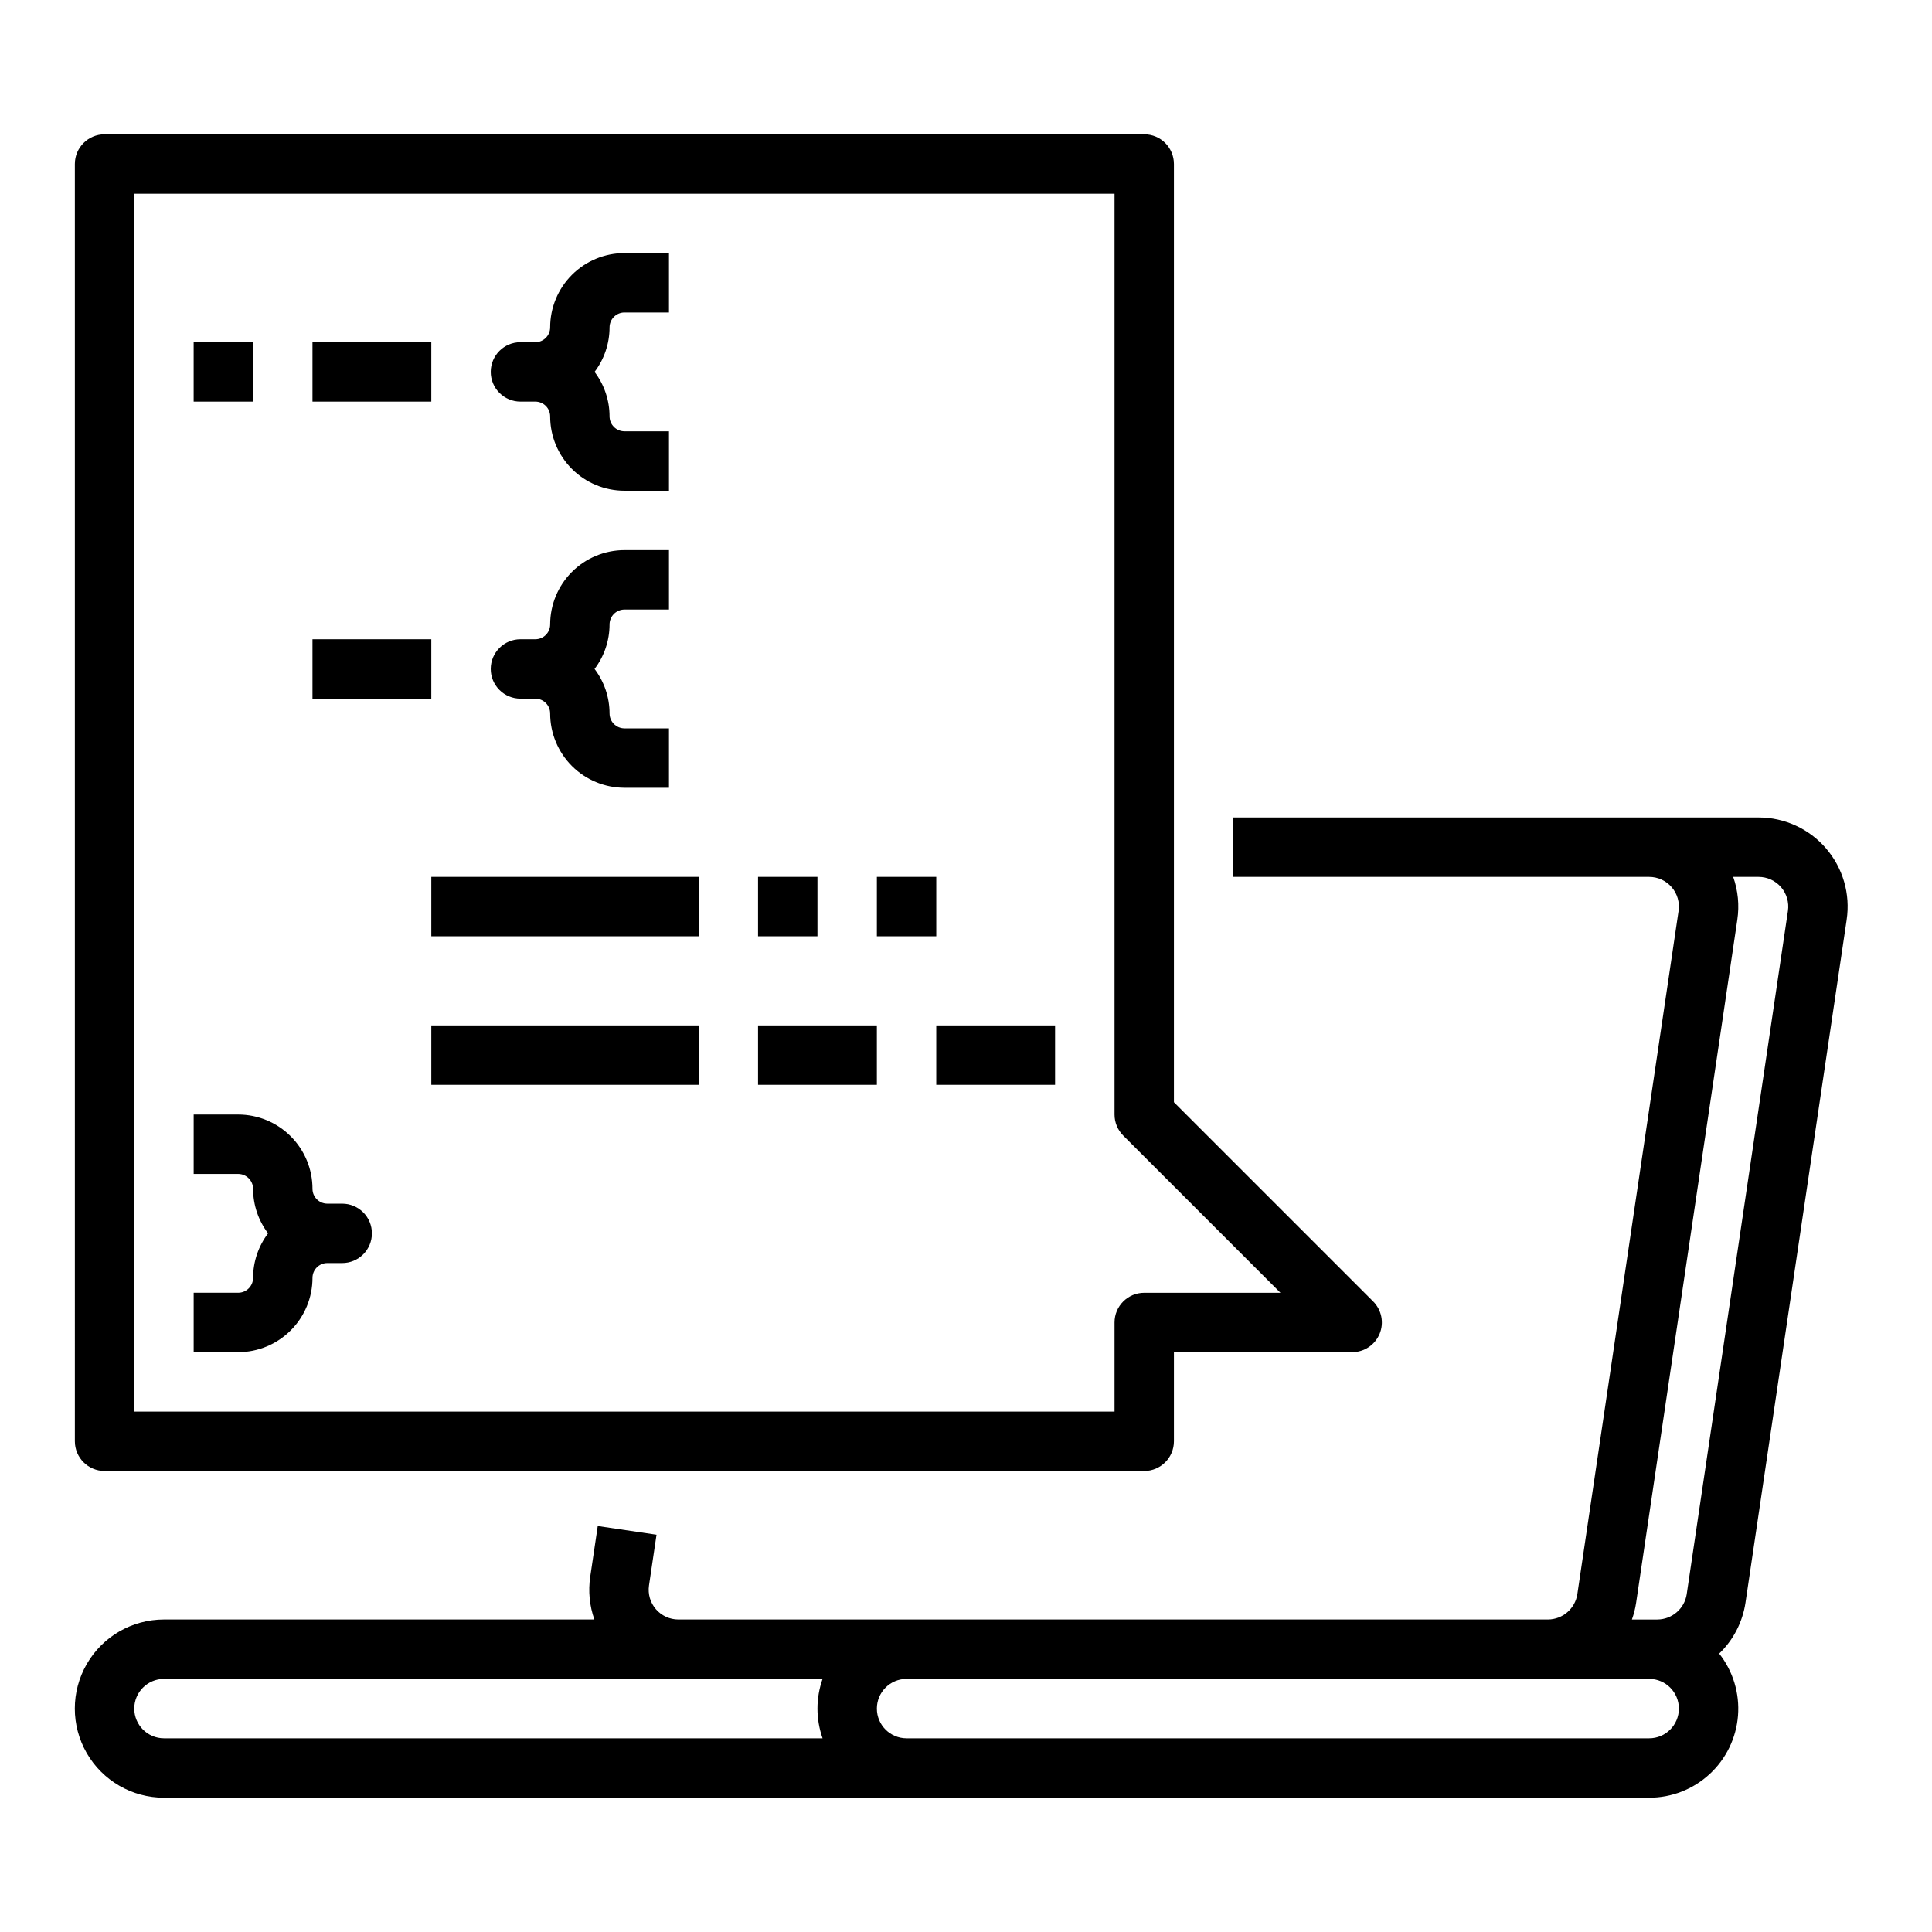
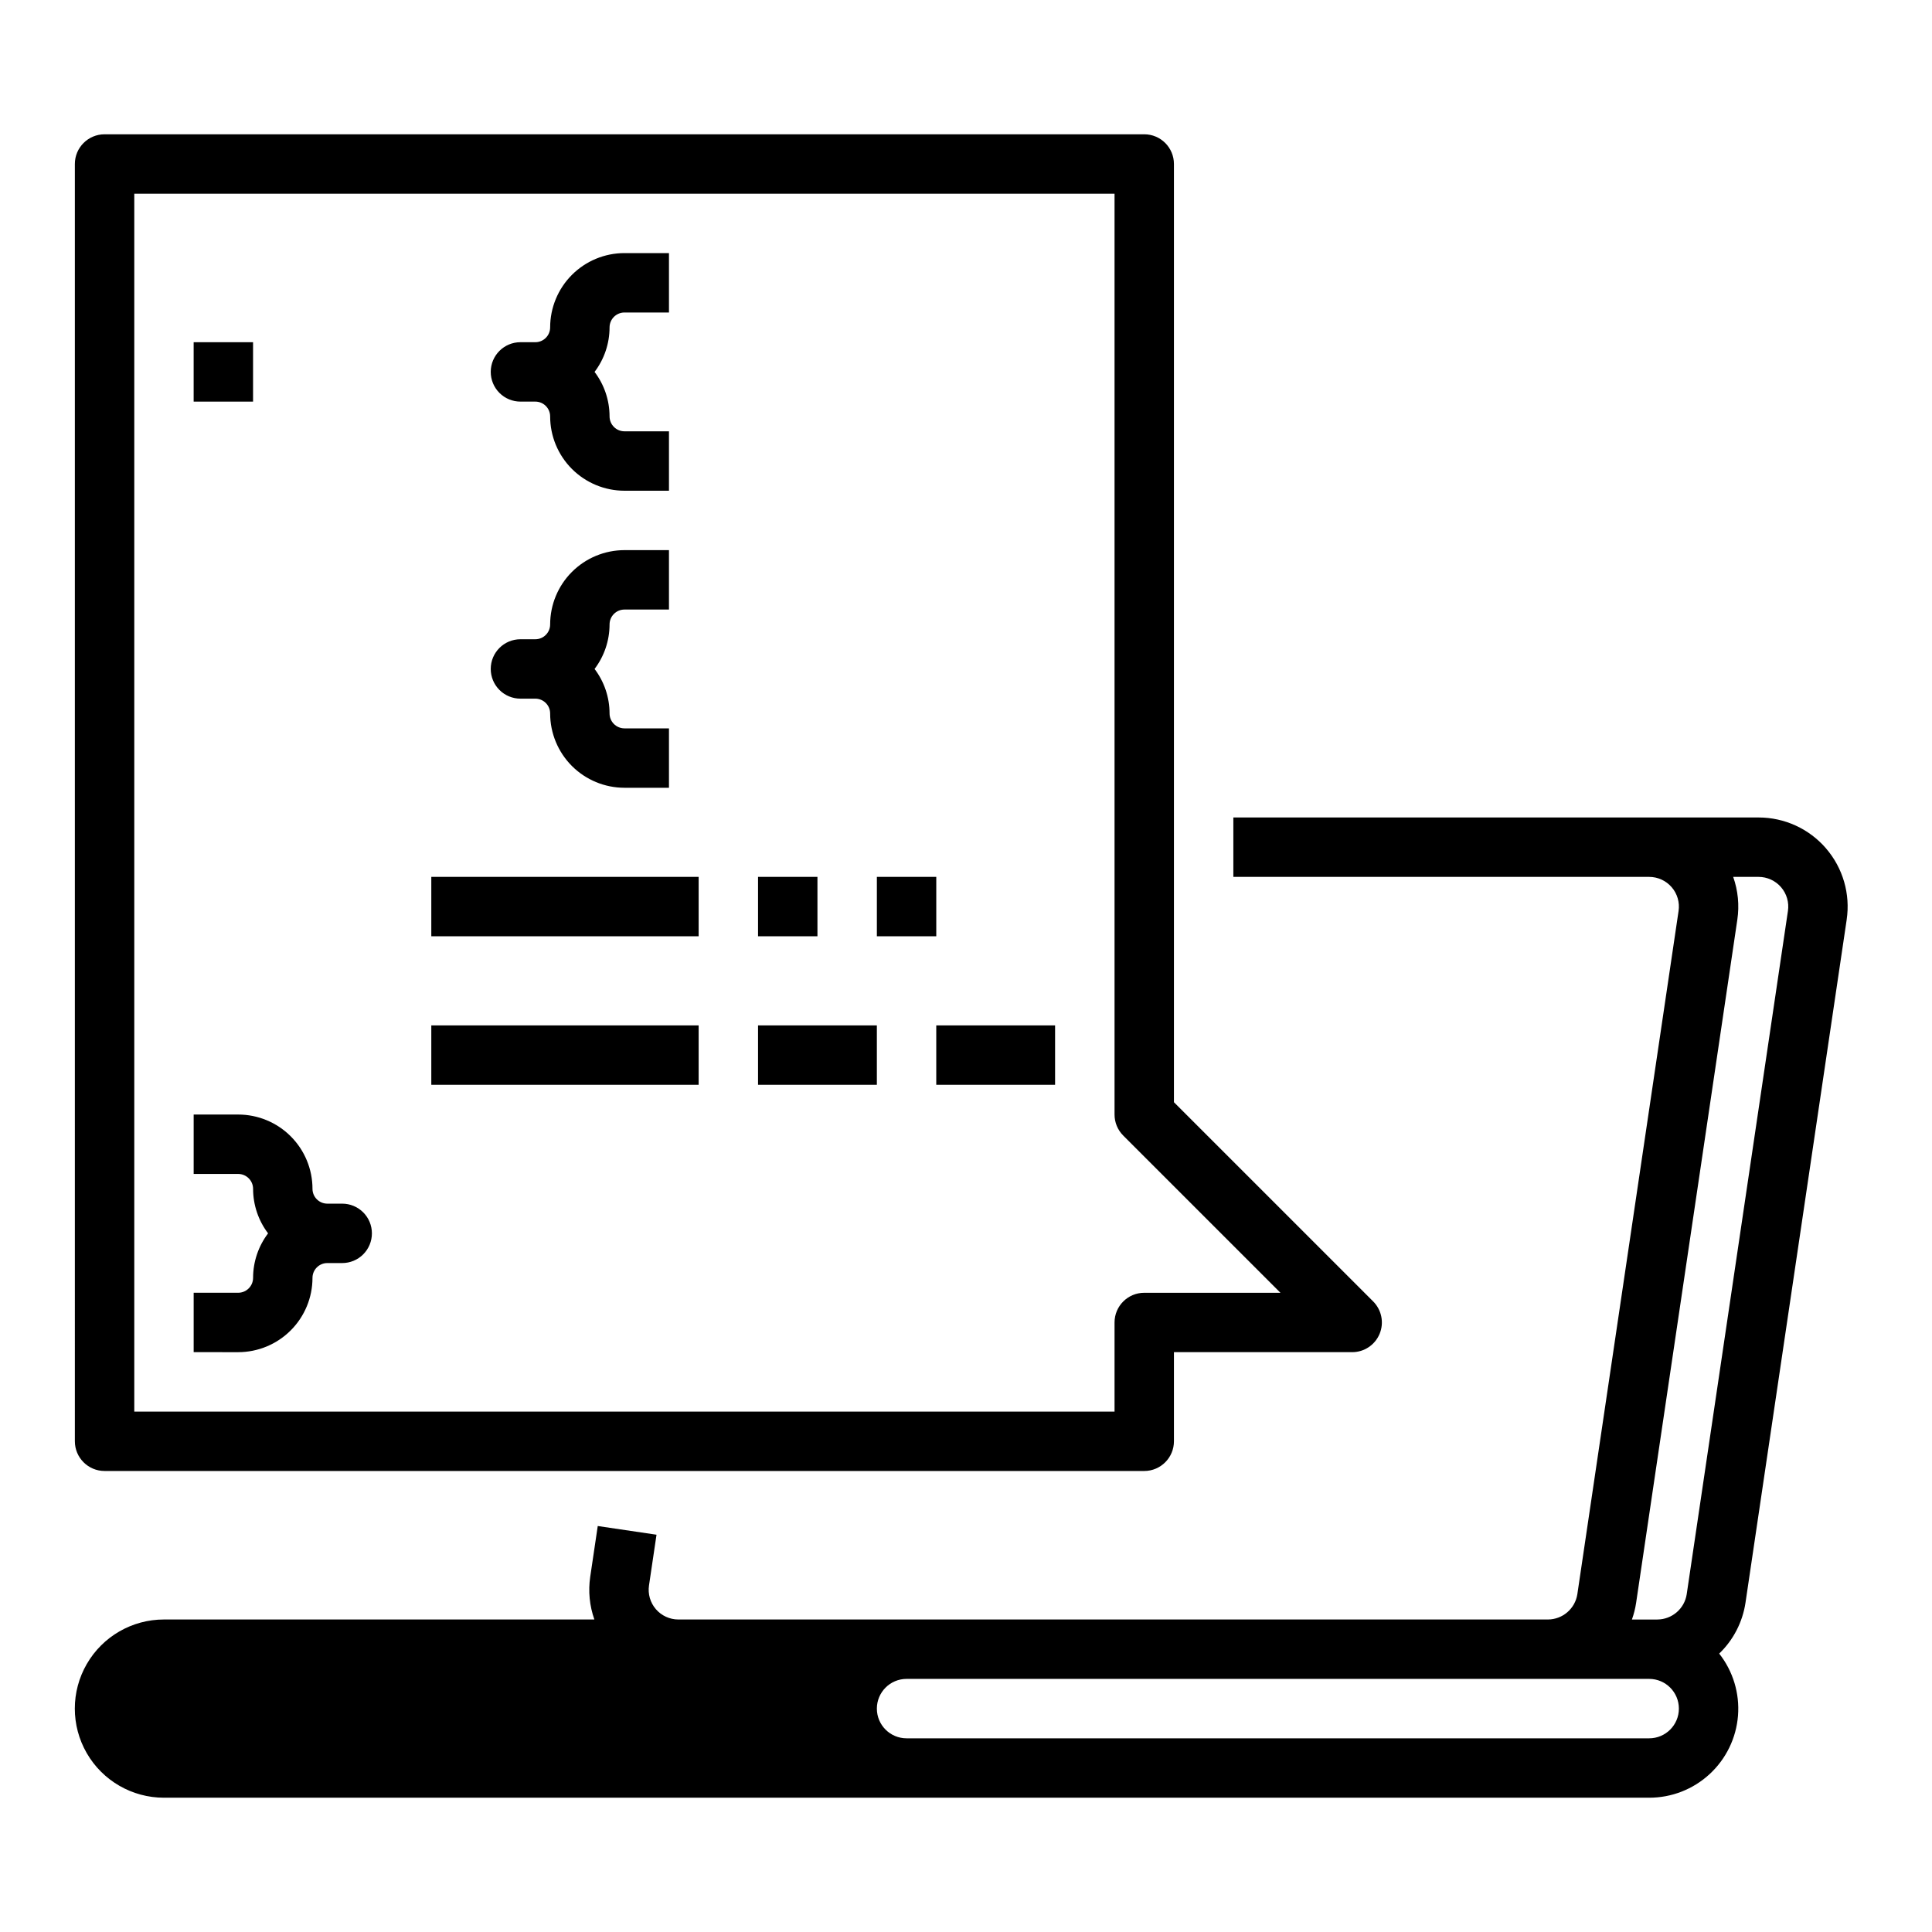
<svg xmlns="http://www.w3.org/2000/svg" fill="#000000" width="800px" height="800px" version="1.1" viewBox="144 144 512 512">
  <g>
    <path d="m163.84 525.95c0 4.348 3.527 7.875 7.875 7.875h275.52c4.348 0 7.871-3.527 7.871-7.875v-23.613h47.234c3.184 0 6.055-1.918 7.273-4.859 1.219-2.941 0.543-6.328-1.707-8.582l-52.801-52.797v-248.64c0-4.348-3.523-7.871-7.871-7.871h-275.52c-4.348 0-7.875 3.523-7.875 7.871zm15.746-330.62h259.78v244.04c0 2.086 0.828 4.09 2.305 5.566l41.664 41.664h-36.098c-4.348 0-7.871 3.523-7.871 7.871v23.617h-259.78z" />
    <path d="m195.32 234.69h15.742v15.742h-15.742z" />
-     <path d="m226.81 234.69h31.488v15.742h-31.488z" />
    <path d="m285.86 250.43c2.168-0.004 3.93 1.754 3.934 3.922 0.004 5.219 2.078 10.227 5.766 13.918 3.691 3.695 8.695 5.769 13.914 5.777h11.809v-15.746h-11.809c-2.18-0.008-3.941-1.785-3.934-3.965-0.008-4.254-1.402-8.387-3.973-11.777 2.57-3.391 3.965-7.523 3.973-11.777-0.008-2.184 1.754-3.957 3.934-3.969h11.809v-15.742h-11.809c-5.219 0.004-10.223 2.082-13.914 5.773-3.688 3.695-5.762 8.699-5.766 13.922-0.004 2.168-1.766 3.926-3.934 3.922h-3.938c-4.348 0-7.871 3.523-7.871 7.871 0 2.086 0.828 4.09 2.305 5.566 1.477 1.477 3.481 2.305 5.566 2.305z" />
    <path d="m285.86 329.15c2.168 0 3.93 1.754 3.934 3.922 0.004 5.223 2.078 10.227 5.766 13.922 3.691 3.691 8.695 5.769 13.914 5.773h11.809v-15.742h-11.809c-2.18-0.012-3.941-1.785-3.934-3.965-0.008-4.254-1.402-8.391-3.973-11.781 2.57-3.387 3.965-7.523 3.973-11.777-0.008-2.18 1.754-3.957 3.934-3.965h11.809v-15.746h-11.809c-5.219 0.008-10.223 2.086-13.914 5.777-3.688 3.691-5.762 8.699-5.766 13.918-0.004 2.168-1.766 3.926-3.934 3.922h-3.938c-4.348 0-7.871 3.523-7.871 7.871 0 2.09 0.828 4.09 2.305 5.566 1.477 1.477 3.481 2.305 5.566 2.305z" />
    <path d="m230.75 462.98c-2.168 0-3.934-1.754-3.938-3.922 0-5.223-2.074-10.227-5.766-13.922-3.688-3.691-8.691-5.769-13.914-5.773h-11.809v15.742h11.809c2.184 0.012 3.941 1.785 3.938 3.965 0.008 4.254 1.402 8.391 3.973 11.781-2.57 3.387-3.965 7.523-3.973 11.777 0.004 2.18-1.754 3.957-3.938 3.965h-11.809v15.742l11.809 0.004c5.223-0.008 10.227-2.086 13.914-5.777 3.691-3.691 5.766-8.699 5.766-13.918 0.004-2.168 1.77-3.926 3.938-3.922h3.938c2.086 0 4.09-0.828 5.566-2.305 1.477-1.477 2.305-3.481 2.305-5.566 0-2.09-0.828-4.09-2.305-5.566-1.477-1.477-3.481-2.305-5.566-2.305z" />
-     <path d="m226.81 313.41h31.488v15.742h-31.488z" />
    <path d="m258.3 376.38h70.848v15.742h-70.848z" />
    <path d="m344.89 376.38h15.742v15.742h-15.742z" />
    <path d="m376.38 376.38h15.742v15.742h-15.742z" />
    <path d="m258.3 415.74h70.848v15.742h-70.848z" />
    <path d="m344.89 415.74h31.488v15.742h-31.488z" />
    <path d="m392.12 415.74h31.488v15.742h-31.488z" />
-     <path d="m627.92 368.83c-4.484-5.203-11.012-8.191-17.879-8.191h-139.19v15.742l110.2 0.004c2.289 0 4.465 0.996 5.961 2.731 1.496 1.73 2.164 4.031 1.828 6.293l-26.824 181.05v0.004c-0.59 3.848-3.891 6.699-7.789 6.719h-230.45c-2.289 0-4.465-0.996-5.961-2.731-1.492-1.734-2.16-4.031-1.824-6.297l1.992-13.438-15.574-2.305-1.992 13.438c-0.566 3.809-0.188 7.699 1.098 11.332h-114.07c-8.438 0-16.234 4.5-20.453 11.809-4.219 7.305-4.219 16.309 0 23.613 4.219 7.309 12.016 11.809 20.453 11.809h393.6c5.938 0.008 11.66-2.227 16.023-6.258 4.363-4.027 7.051-9.551 7.519-15.473 0.469-5.918-1.312-11.801-4.984-16.465 3.742-3.59 6.188-8.32 6.965-13.445l26.824-181.06h-0.004c1.012-6.793-0.992-13.688-5.481-18.887zm-448.34 227.97c0.004-4.348 3.527-7.867 7.871-7.875h174.54c-1.805 5.094-1.805 10.652 0 15.746h-174.54c-4.344-0.004-7.867-3.527-7.871-7.871zm401.47 7.871h-196.8c-4.348 0-7.871-3.523-7.871-7.871 0-4.348 3.523-7.875 7.871-7.875h196.8c4.348 0 7.871 3.527 7.871 7.875 0 4.348-3.523 7.871-7.871 7.871zm36.77-219.26-26.824 181.06 0.004-0.004c-0.59 3.852-3.894 6.699-7.789 6.719h-6.738c0.516-1.43 0.887-2.906 1.113-4.41l26.824-181.06c0.562-3.809 0.188-7.699-1.098-11.332h6.723c2.289 0 4.465 0.996 5.961 2.731 1.496 1.73 2.16 4.031 1.824 6.293z" />
+     <path d="m627.92 368.83c-4.484-5.203-11.012-8.191-17.879-8.191h-139.19v15.742l110.2 0.004c2.289 0 4.465 0.996 5.961 2.731 1.496 1.73 2.164 4.031 1.828 6.293l-26.824 181.05v0.004c-0.59 3.848-3.891 6.699-7.789 6.719h-230.45c-2.289 0-4.465-0.996-5.961-2.731-1.492-1.734-2.16-4.031-1.824-6.297l1.992-13.438-15.574-2.305-1.992 13.438c-0.566 3.809-0.188 7.699 1.098 11.332h-114.07c-8.438 0-16.234 4.5-20.453 11.809-4.219 7.305-4.219 16.309 0 23.613 4.219 7.309 12.016 11.809 20.453 11.809h393.6c5.938 0.008 11.66-2.227 16.023-6.258 4.363-4.027 7.051-9.551 7.519-15.473 0.469-5.918-1.312-11.801-4.984-16.465 3.742-3.59 6.188-8.32 6.965-13.445l26.824-181.06h-0.004c1.012-6.793-0.992-13.688-5.481-18.887zm-448.34 227.97c0.004-4.348 3.527-7.867 7.871-7.875h174.54h-174.54c-4.344-0.004-7.867-3.527-7.871-7.871zm401.47 7.871h-196.8c-4.348 0-7.871-3.523-7.871-7.871 0-4.348 3.523-7.875 7.871-7.875h196.8c4.348 0 7.871 3.527 7.871 7.875 0 4.348-3.523 7.871-7.871 7.871zm36.77-219.26-26.824 181.06 0.004-0.004c-0.59 3.852-3.894 6.699-7.789 6.719h-6.738c0.516-1.43 0.887-2.906 1.113-4.41l26.824-181.06c0.562-3.809 0.188-7.699-1.098-11.332h6.723c2.289 0 4.465 0.996 5.961 2.731 1.496 1.73 2.16 4.031 1.824 6.293z" />
  </g>
</svg>